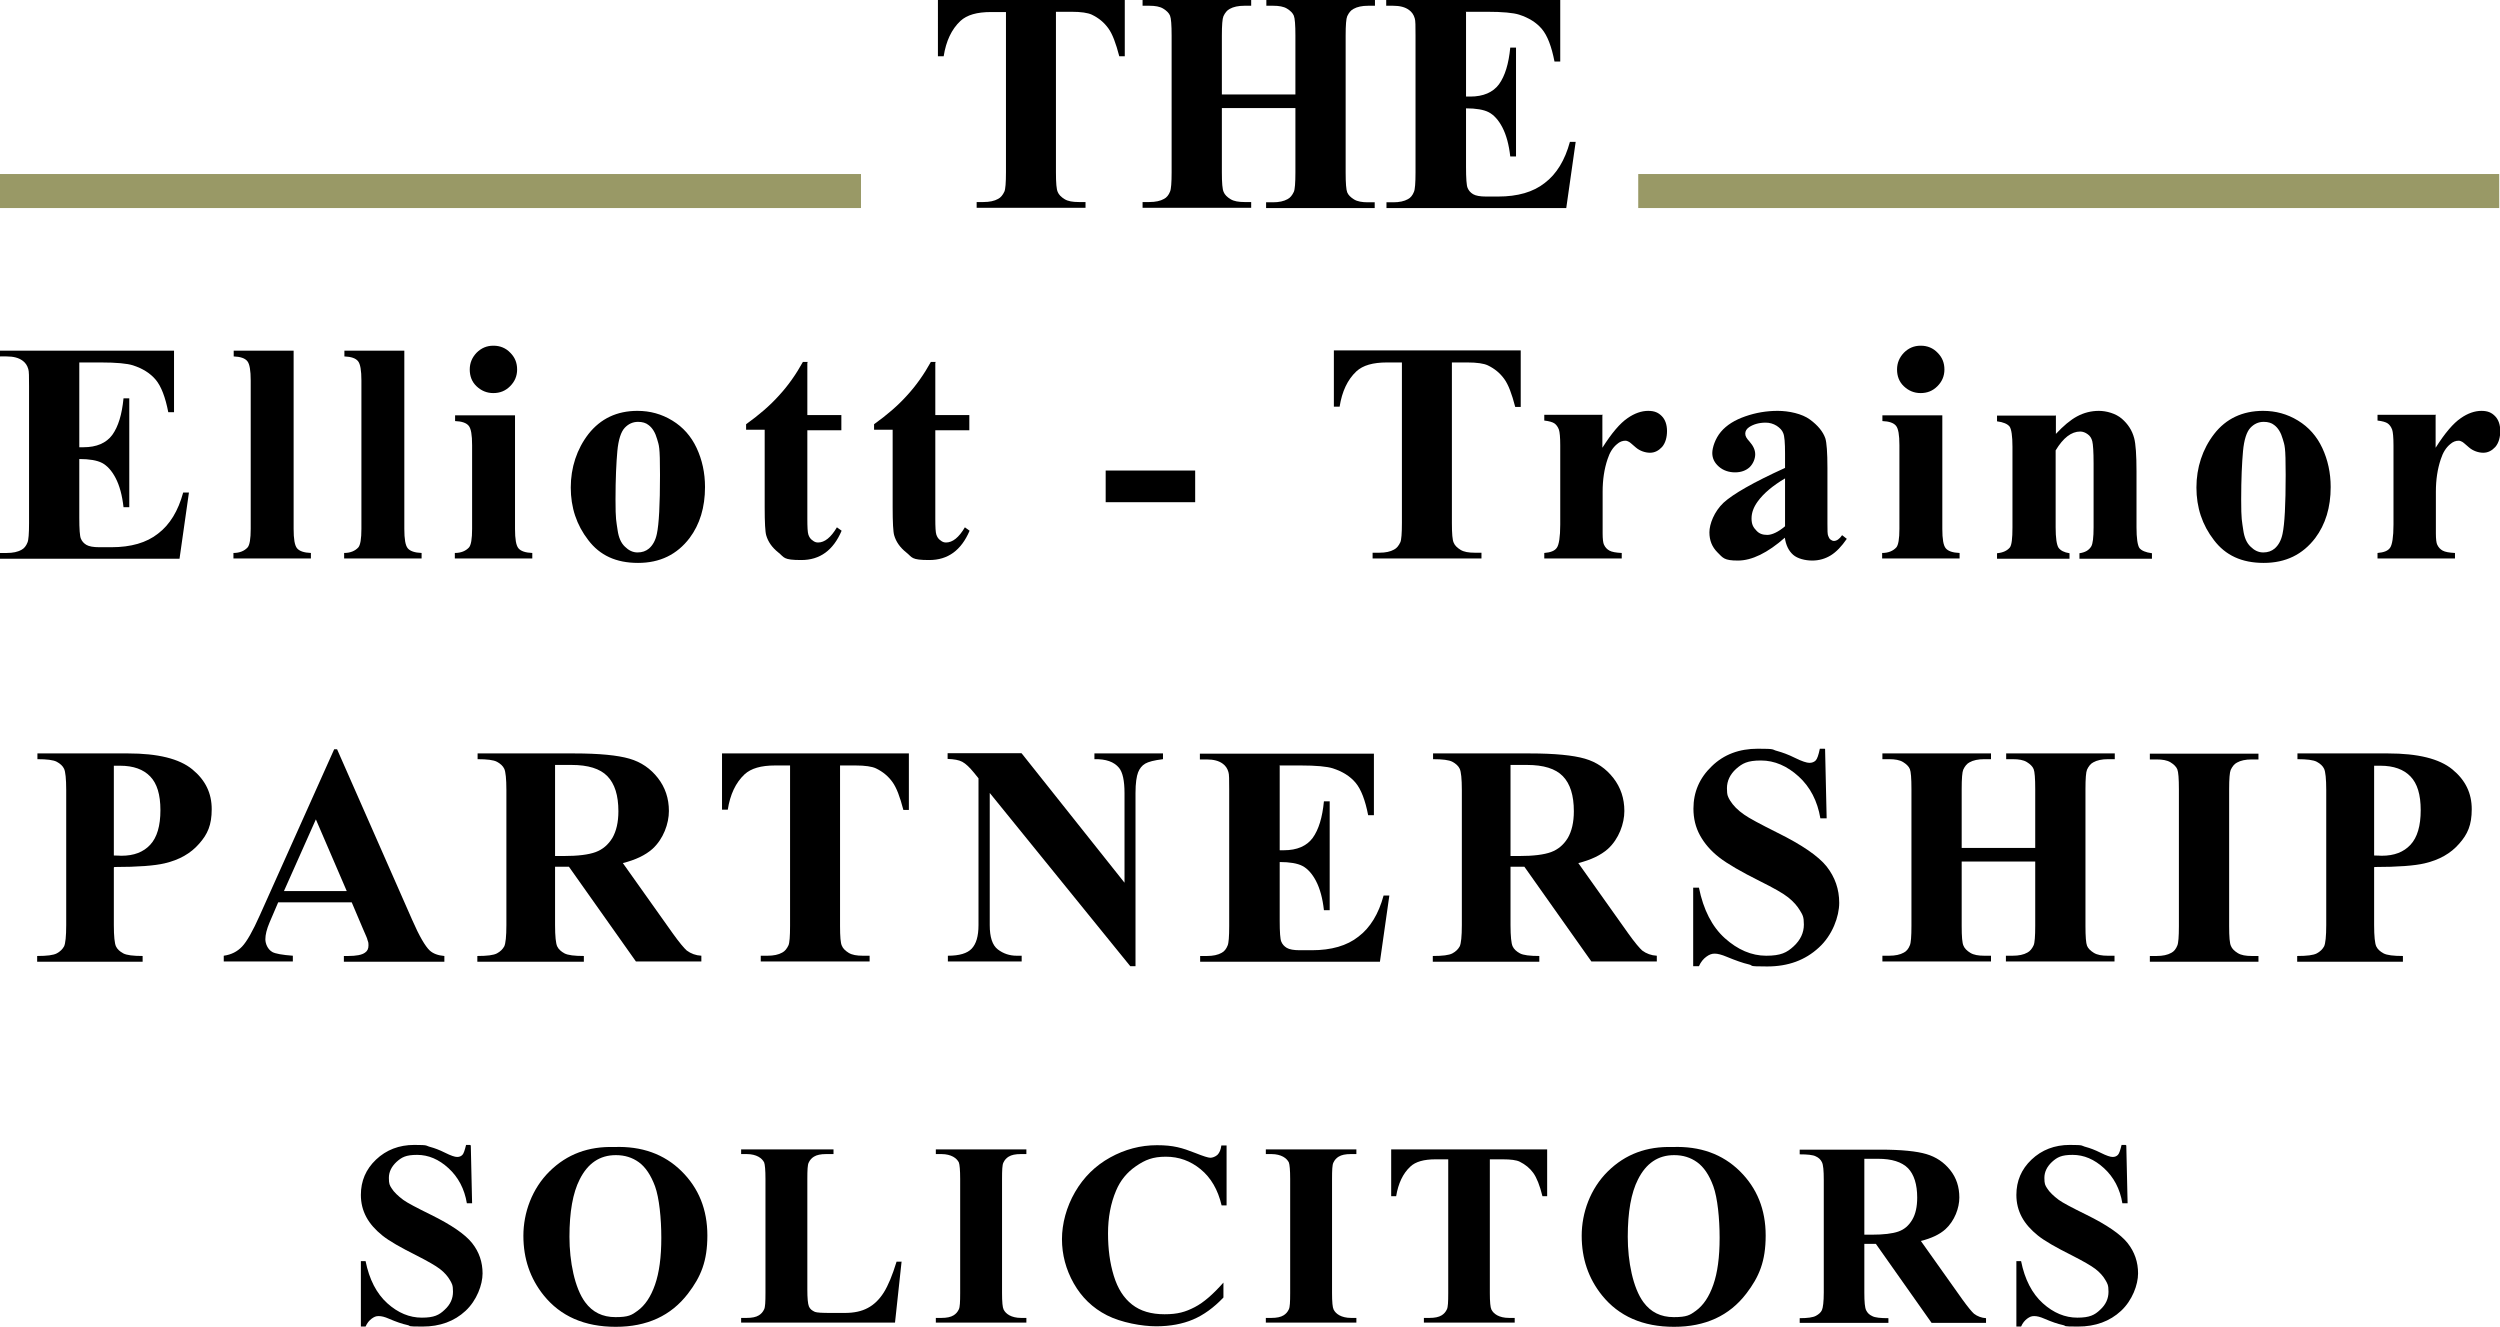
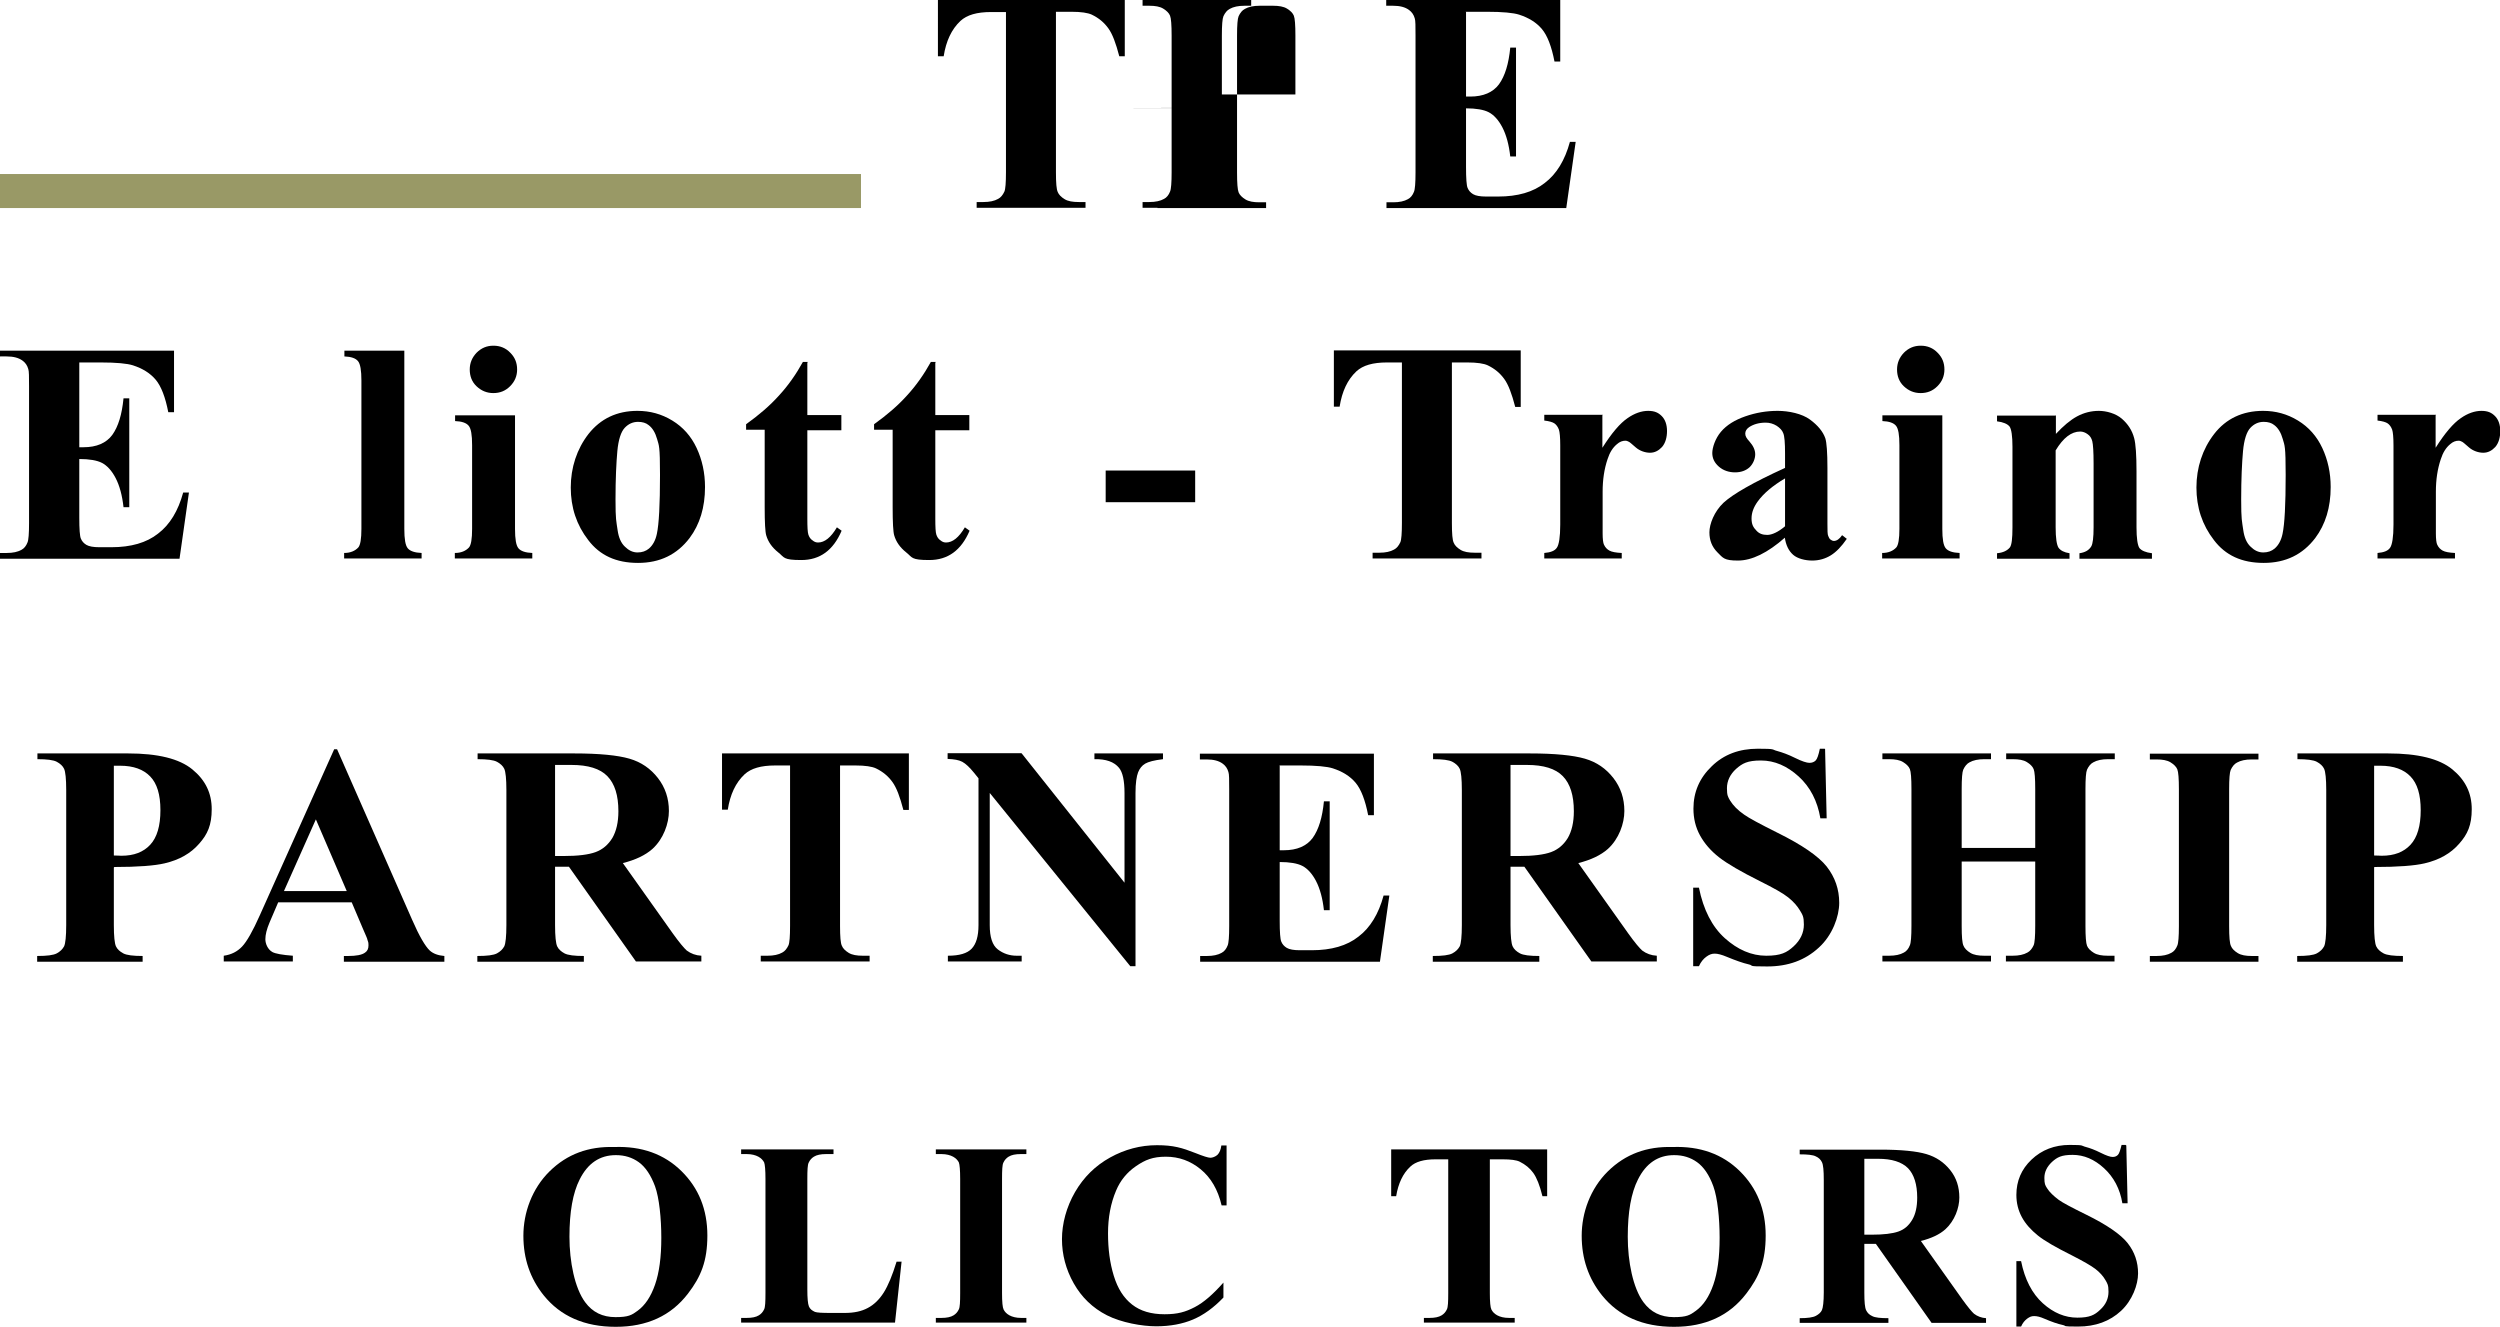
<svg xmlns="http://www.w3.org/2000/svg" id="Layer_1" width="955.3" height="507" viewBox="0 0 955.3 507">
  <defs>
    <style>      .st0 {        fill: #996;      }    </style>
  </defs>
  <g>
    <path d="M429.8,0v21.5h-2.1c-1.3-5-2.6-8.5-4.2-10.7s-3.6-3.9-6.3-5.2c-1.5-.7-4.1-1.1-7.8-1.1h-5.9v61.3c0,4.1.2,6.6.7,7.6.4,1,1.3,1.9,2.6,2.7,1.3.8,3.1,1.1,5.4,1.1h2.6v2.2h-41.6v-2.2h2.6c2.3,0,4.2-.4,5.6-1.2,1-.5,1.8-1.5,2.4-2.8.4-.9.6-3.4.6-7.4V4.6h-5.7c-5.4,0-9.2,1.1-11.7,3.4-3.4,3.2-5.5,7.7-6.4,13.5h-2.2V0h71.4Z" />
-     <path d="M466.9,41.2v24.6c0,4.1.2,6.6.7,7.6.4,1,1.3,1.9,2.6,2.7,1.3.8,3.1,1.1,5.3,1.1h2.6v2.2h-41.5v-2.2h2.6c2.3,0,4.2-.4,5.6-1.2,1-.5,1.8-1.5,2.3-2.8.4-.9.6-3.4.6-7.4V13.6c0-4.1-.2-6.6-.6-7.6-.4-1-1.3-1.9-2.6-2.7-1.3-.8-3.1-1.1-5.3-1.1h-2.6V0h41.5v2.2h-2.6c-2.3,0-4.2.4-5.6,1.2-1,.5-1.8,1.5-2.4,2.8-.4.9-.6,3.4-.6,7.4v22.5h28.1V13.6c0-4.1-.2-6.6-.6-7.6-.4-1-1.3-1.9-2.6-2.7-1.3-.8-3.1-1.1-5.3-1.1h-2.6V0h41.5v2.2h-2.6c-2.3,0-4.2.4-5.6,1.2-1,.5-1.8,1.5-2.4,2.8-.4.9-.6,3.4-.6,7.4v52.3c0,4.1.2,6.6.6,7.6.4,1,1.3,1.9,2.6,2.7,1.3.8,3.1,1.1,5.3,1.1h2.6v2.2h-41.5v-2.2h2.6c2.3,0,4.2-.4,5.6-1.2,1-.5,1.8-1.5,2.4-2.8.4-.9.6-3.4.6-7.4v-24.6h-28.1Z" />
+     <path d="M466.9,41.2v24.6c0,4.1.2,6.6.7,7.6.4,1,1.3,1.9,2.6,2.7,1.3.8,3.1,1.1,5.3,1.1h2.6v2.2h-41.5v-2.2h2.6c2.3,0,4.2-.4,5.6-1.2,1-.5,1.8-1.5,2.3-2.8.4-.9.6-3.4.6-7.4V13.6c0-4.1-.2-6.6-.6-7.6-.4-1-1.3-1.9-2.6-2.7-1.3-.8-3.1-1.1-5.3-1.1h-2.6V0h41.5v2.2h-2.6c-2.3,0-4.2.4-5.6,1.2-1,.5-1.8,1.5-2.4,2.8-.4.9-.6,3.4-.6,7.4v22.5h28.1V13.6c0-4.1-.2-6.6-.6-7.6-.4-1-1.3-1.9-2.6-2.7-1.3-.8-3.1-1.1-5.3-1.1h-2.6V0v2.2h-2.6c-2.3,0-4.2.4-5.6,1.2-1,.5-1.8,1.5-2.4,2.8-.4.9-.6,3.4-.6,7.4v52.3c0,4.1.2,6.6.6,7.6.4,1,1.3,1.9,2.6,2.7,1.3.8,3.1,1.1,5.3,1.1h2.6v2.2h-41.5v-2.2h2.6c2.3,0,4.2-.4,5.6-1.2,1-.5,1.8-1.5,2.4-2.8.4-.9.6-3.4.6-7.4v-24.6h-28.1Z" />
    <path d="M560.2,4.6v32.3h1.6c5,0,8.7-1.6,11-4.7,2.3-3.2,3.7-7.8,4.3-14h2.2v41.6h-2.2c-.5-4.5-1.5-8.2-3-11.1-1.5-2.9-3.3-4.8-5.2-5.8s-4.9-1.5-8.7-1.5v22.4c0,4.4.2,7.1.6,8,.4,1,1.1,1.8,2.1,2.4,1,.6,2.7.9,4.9.9h4.7c7.4,0,13.4-1.7,17.8-5.2,4.5-3.4,7.7-8.7,9.6-15.7h2.2l-3.6,25.3h-68.7v-2.2h2.6c2.3,0,4.2-.4,5.6-1.2,1-.5,1.8-1.5,2.3-2.8.4-.9.6-3.4.6-7.4V13.6c0-3.6,0-5.8-.3-6.6-.4-1.4-1.1-2.4-2.2-3.2-1.5-1.1-3.5-1.6-6.1-1.6h-2.6V0h66.5v23.5h-2.2c-1.1-5.7-2.7-9.9-4.8-12.4-2.1-2.5-5-4.3-8.7-5.5-2.2-.7-6.3-1.1-12.3-1.1h-8.2Z" />
  </g>
  <g>
    <path d="M30.3,138.6v32.3h1.6c5,0,8.7-1.6,11-4.7,2.3-3.2,3.7-7.8,4.3-14h2.2v41.6h-2.2c-.5-4.5-1.5-8.2-3-11.1-1.5-2.9-3.3-4.8-5.2-5.8s-4.9-1.5-8.7-1.5v22.4c0,4.4.2,7.1.6,8,.4,1,1.1,1.8,2.1,2.4,1,.6,2.7.9,4.9.9h4.7c7.4,0,13.4-1.7,17.8-5.2,4.5-3.4,7.7-8.7,9.6-15.7h2.2l-3.6,25.3H0v-2.2h2.6c2.3,0,4.2-.4,5.6-1.2,1-.5,1.8-1.5,2.3-2.8.4-.9.6-3.4.6-7.4v-52.3c0-3.6,0-5.8-.3-6.6-.4-1.4-1.1-2.4-2.2-3.2-1.5-1.1-3.5-1.6-6.1-1.6H0v-2.2h66.5v23.5h-2.2c-1.1-5.7-2.7-9.9-4.8-12.4-2.1-2.5-5-4.3-8.7-5.5-2.2-.7-6.3-1.1-12.3-1.1h-8.2Z" />
-     <path d="M112.2,134v68.1c0,3.9.4,6.3,1.3,7.4.9,1.1,2.7,1.7,5.3,1.8v2.1h-29.6v-2.1c2.4,0,4.2-.8,5.4-2.1.8-.9,1.2-3.3,1.2-7.1v-56.7c0-3.8-.4-6.3-1.3-7.4-.9-1.1-2.6-1.7-5.2-1.8v-2.2h23Z" />
    <path d="M154.5,134v68.1c0,3.9.4,6.3,1.3,7.4.9,1.1,2.7,1.7,5.3,1.8v2.1h-29.6v-2.1c2.4,0,4.2-.8,5.4-2.1.8-.9,1.2-3.3,1.2-7.1v-56.7c0-3.8-.4-6.3-1.3-7.4-.9-1.1-2.6-1.7-5.2-1.8v-2.2h23Z" />
    <path d="M196.8,158.7v43.4c0,3.9.4,6.3,1.3,7.4.9,1.1,2.7,1.7,5.3,1.8v2.1h-29.6v-2.1c2.4,0,4.2-.8,5.4-2.1.8-.9,1.2-3.3,1.2-7.1v-32c0-3.9-.4-6.3-1.3-7.4-.9-1.1-2.6-1.7-5.2-1.8v-2.2h23ZM188.6,132.1c2.5,0,4.7.9,6.4,2.7,1.8,1.8,2.6,3.9,2.6,6.4s-.9,4.6-2.7,6.4c-1.8,1.8-3.9,2.6-6.4,2.6s-4.6-.9-6.4-2.6-2.6-3.9-2.6-6.4.9-4.6,2.6-6.4c1.8-1.8,3.9-2.7,6.4-2.7Z" />
    <path d="M243.6,157c4.8,0,9.2,1.2,13.3,3.7s7.2,6,9.3,10.5c2.1,4.5,3.2,9.5,3.2,14.9,0,7.8-2,14.3-5.9,19.5-4.8,6.3-11.3,9.5-19.7,9.5s-14.6-2.9-19-8.7c-4.5-5.8-6.7-12.5-6.7-20.1s2.3-14.7,6.8-20.5c4.6-5.8,10.8-8.8,18.7-8.8ZM243.8,161.2c-2,0-3.7.8-5.1,2.3-1.4,1.5-2.4,4.5-2.8,8.9-.4,4.4-.7,10.6-.7,18.5s.3,8.1.8,11.7c.4,2.8,1.3,4.9,2.8,6.3,1.4,1.4,3,2.2,4.8,2.2s3.2-.5,4.4-1.5c1.5-1.3,2.5-3.2,3-5.6.8-3.7,1.2-11.2,1.2-22.5s-.4-11.2-1.1-13.7c-.7-2.5-1.8-4.3-3.3-5.4-1-.8-2.3-1.2-4-1.2Z" />
    <path d="M308.5,138.6v20h13v5.8h-13v33.8c0,3.2.1,5.2.4,6.1.3.9.8,1.7,1.6,2.2.7.6,1.4.8,2.1.8,2.5,0,4.9-1.9,7.2-5.8l1.8,1.3c-3.2,7.5-8.3,11.2-15.4,11.2s-6.4-1-8.8-2.9-3.9-4.1-4.6-6.5c-.4-1.3-.6-4.9-.6-10.8v-29.6h-7.1v-2.1c4.9-3.5,9.1-7.1,12.6-11,3.5-3.8,6.5-8.1,9.1-12.8h1.9Z" />
    <path d="M357.4,138.6v20h13v5.8h-13v33.8c0,3.2.1,5.2.4,6.1.3.9.8,1.7,1.6,2.2.7.6,1.4.8,2.1.8,2.5,0,4.9-1.9,7.2-5.8l1.8,1.3c-3.2,7.5-8.3,11.2-15.4,11.2s-6.4-1-8.8-2.9-3.9-4.1-4.6-6.5c-.4-1.3-.6-4.9-.6-10.8v-29.6h-7.1v-2.1c4.9-3.5,9.1-7.1,12.6-11,3.5-3.8,6.5-8.1,9.1-12.8h1.9Z" />
    <path d="M456.7,191.9h-34.2v-12.1h34.2v12.1Z" />
    <path d="M581.1,134v21.5h-2.1c-1.3-5-2.6-8.5-4.2-10.7s-3.6-3.9-6.3-5.2c-1.5-.7-4.1-1.1-7.8-1.1h-5.9v61.3c0,4.1.2,6.6.7,7.6.4,1,1.3,1.9,2.6,2.7,1.3.8,3.1,1.1,5.4,1.1h2.6v2.2h-41.6v-2.2h2.6c2.3,0,4.2-.4,5.6-1.2,1-.5,1.8-1.5,2.4-2.8.4-.9.6-3.4.6-7.4v-61.3h-5.7c-5.4,0-9.2,1.1-11.7,3.4-3.4,3.2-5.5,7.7-6.4,13.5h-2.2v-21.5h71.4Z" />
    <path d="M612.3,158.7v12.4c3.6-5.7,6.8-9.4,9.6-11.3,2.7-1.9,5.4-2.8,7.9-2.8s3.9.7,5.2,2c1.3,1.3,2,3.3,2,5.7s-.6,4.6-1.9,6.1c-1.3,1.4-2.8,2.2-4.6,2.2s-3.9-.7-5.4-2c-1.5-1.3-2.4-2.1-2.7-2.2-.4-.2-.8-.4-1.3-.4-1.1,0-2.2.4-3.2,1.3-1.6,1.3-2.8,3.2-3.6,5.7-1.3,3.8-1.9,8-1.9,12.5v15.9c0,2.2.2,3.7.5,4.3.5,1.1,1.2,1.8,2.1,2.3.9.5,2.5.8,4.7.9v2.1h-29.6v-2.1c2.4-.2,4-.8,4.8-2,.8-1.1,1.3-4.1,1.3-8.8v-30.3c0-3.1-.2-5.1-.5-6-.4-1.1-1-1.9-1.7-2.4-.7-.5-2.1-.9-3.9-1.1v-2.2h22.4Z" />
    <path d="M682.1,205.4c-6.7,5.9-12.7,8.8-18,8.8s-5.7-1-7.8-3.1c-2.1-2.1-3.1-4.6-3.1-7.7s1.8-7.9,5.4-11.3c3.6-3.3,11.4-7.8,23.5-13.3v-5.5c0-4.1-.2-6.7-.7-7.8-.4-1.1-1.3-2-2.5-2.8-1.3-.8-2.7-1.2-4.2-1.2-2.5,0-4.6.6-6.3,1.7-1,.7-1.5,1.5-1.5,2.5s.5,1.8,1.6,3c1.5,1.7,2.2,3.3,2.2,4.9s-.7,3.5-2.1,4.9c-1.4,1.3-3.3,2-5.6,2s-4.5-.7-6.2-2.2c-1.7-1.5-2.5-3.2-2.5-5.2s1.1-5.5,3.3-8.1c2.2-2.6,5.3-4.5,9.3-5.9,4-1.4,8.1-2.1,12.4-2.1s9.3,1.1,12.3,3.3c3,2.2,5,4.6,5.9,7.2.5,1.6.8,5.4.8,11.3v21.3c0,2.5,0,4.1.3,4.7.2.6.5,1.1.9,1.4.4.3.8.5,1.3.5,1,0,2.1-.7,3.1-2.2l1.8,1.4c-2,2.9-4,5-6.1,6.3-2.1,1.3-4.5,2-7.1,2s-5.6-.7-7.3-2.2-2.8-3.7-3.2-6.7ZM682.1,201.1v-18.3c-4.7,2.8-8.2,5.7-10.5,8.9-1.5,2.1-2.3,4.2-2.3,6.4s.6,3.4,1.9,4.7c1,1.1,2.3,1.6,4.1,1.6s4.2-1.1,6.8-3.3Z" />
    <path d="M742.2,158.7v43.4c0,3.9.4,6.3,1.3,7.4.9,1.1,2.7,1.7,5.3,1.8v2.1h-29.6v-2.1c2.4,0,4.2-.8,5.4-2.1.8-.9,1.2-3.3,1.2-7.1v-32c0-3.9-.4-6.3-1.3-7.4-.9-1.1-2.6-1.7-5.2-1.8v-2.2h23ZM734,132.1c2.5,0,4.7.9,6.4,2.7,1.8,1.8,2.6,3.9,2.6,6.4s-.9,4.6-2.7,6.4c-1.8,1.8-3.9,2.6-6.4,2.6s-4.6-.9-6.4-2.6-2.6-3.9-2.6-6.4.9-4.6,2.6-6.4c1.8-1.8,3.9-2.7,6.4-2.7Z" />
    <path d="M785.6,158.7v7.1c2.8-3,5.5-5.3,8.1-6.7,2.6-1.4,5.4-2.1,8.3-2.1s6.5,1,8.8,3c2.3,2,3.9,4.4,4.7,7.4.6,2.2.9,6.5.9,12.8v21.3c0,4.2.4,6.8,1.1,7.9.8,1,2.4,1.7,4.8,2v2.1h-27.7v-2.1c2.1-.3,3.6-1.1,4.5-2.6.6-1,.9-3.4.9-7.3v-24.4c0-4.5-.2-7.3-.5-8.5s-.9-2.1-1.8-2.7c-.8-.6-1.8-1-2.8-1-3.4,0-6.5,2.4-9.4,7.2v29.4c0,4.1.4,6.7,1.1,7.8.8,1.1,2.2,1.8,4.2,2.1v2.1h-27.7v-2.1c2.3-.2,3.9-1,4.9-2.2.7-.9,1-3.4,1-7.6v-30.9c0-4.1-.4-6.7-1.1-7.7-.8-1-2.4-1.7-4.8-2v-2.2h22.3Z" />
    <path d="M864.8,157c4.8,0,9.2,1.2,13.3,3.7s7.2,6,9.3,10.5c2.1,4.5,3.2,9.5,3.2,14.9,0,7.8-2,14.3-5.9,19.5-4.8,6.3-11.3,9.5-19.7,9.5s-14.6-2.9-19-8.7c-4.5-5.8-6.7-12.5-6.7-20.1s2.3-14.7,6.8-20.5c4.5-5.8,10.8-8.8,18.7-8.8ZM865,161.2c-2,0-3.7.8-5.1,2.3-1.4,1.5-2.4,4.5-2.8,8.9-.4,4.4-.7,10.6-.7,18.5s.3,8.1.8,11.7c.4,2.8,1.3,4.9,2.8,6.3,1.4,1.4,3,2.2,4.8,2.2s3.2-.5,4.4-1.5c1.5-1.3,2.5-3.2,3-5.6.8-3.7,1.2-11.2,1.2-22.5s-.4-11.2-1.1-13.7c-.7-2.5-1.8-4.3-3.3-5.4-1-.8-2.3-1.2-4-1.2Z" />
    <path d="M930.7,158.7v12.4c3.6-5.7,6.8-9.4,9.6-11.3,2.7-1.9,5.4-2.8,7.9-2.8s3.9.7,5.2,2c1.3,1.3,2,3.3,2,5.7s-.6,4.6-1.9,6.1c-1.3,1.4-2.8,2.2-4.6,2.2s-3.9-.7-5.4-2c-1.5-1.3-2.4-2.1-2.7-2.2-.4-.2-.8-.4-1.3-.4-1.1,0-2.2.4-3.2,1.3-1.6,1.3-2.8,3.2-3.6,5.7-1.3,3.8-1.9,8-1.9,12.5v15.9c0,2.2.2,3.7.5,4.3.5,1.1,1.2,1.8,2.1,2.3.9.5,2.5.8,4.7.9v2.1h-29.6v-2.1c2.4-.2,4-.8,4.8-2,.8-1.1,1.3-4.1,1.3-8.8v-30.3c0-3.1-.2-5.1-.5-6-.4-1.1-1-1.9-1.7-2.4-.7-.5-2.1-.9-3.9-1.1v-2.2h22.4Z" />
  </g>
  <g>
    <path d="M43.5,331.5v22c0,4.3.3,7,.8,8.1s1.5,2,2.8,2.7c1.3.7,3.8,1,7.4,1v2.2H14.2v-2.2c3.7,0,6.2-.3,7.5-1,1.3-.7,2.2-1.6,2.8-2.7.5-1.1.8-3.8.8-8.1v-51.6c0-4.3-.3-7-.8-8.1s-1.5-2-2.8-2.7c-1.3-.7-3.8-1-7.4-1v-2.2h34.6c11.4,0,19.6,2,24.6,6.1,5,4.1,7.4,9.1,7.4,15.2s-1.6,9.6-4.8,13.2c-3.2,3.7-7.6,6.2-13.2,7.5-3.8.9-10.2,1.4-19.2,1.4ZM43.5,292.6v34.3c1.3,0,2.3.1,2.9.1,4.8,0,8.4-1.4,11-4.2,2.6-2.8,3.9-7.2,3.9-13.2s-1.3-10.2-3.9-12.9c-2.6-2.7-6.4-4.1-11.5-4.1h-2.4Z" />
    <path d="M134.4,344.8h-28.1l-3.3,7.7c-1.1,2.6-1.6,4.7-1.6,6.4s.9,3.9,2.7,4.9c1.1.6,3.7,1.1,7.8,1.4v2.2h-26.4v-2.2c2.9-.4,5.2-1.6,7-3.5,1.8-1.9,4.1-5.9,6.8-12l28.4-63.4h1.1l28.7,65.2c2.7,6.2,5,10.1,6.7,11.7,1.3,1.2,3.2,1.9,5.6,2.1v2.2h-38.4v-2.2h1.6c3.1,0,5.3-.4,6.5-1.3.9-.6,1.3-1.5,1.3-2.7s-.1-1.4-.4-2.2c0-.4-.7-1.8-1.8-4.4l-4.2-9.9ZM132.5,340.5l-11.8-27.4-12.2,27.4h24Z" />
    <path d="M212.1,331.2v22.3c0,4.3.3,7,.8,8.1s1.5,2,2.8,2.7c1.3.7,3.8,1,7.4,1v2.2h-40.7v-2.2c3.7,0,6.2-.3,7.5-1,1.3-.7,2.2-1.6,2.8-2.7.5-1.1.8-3.8.8-8.1v-51.6c0-4.3-.3-7-.8-8.1s-1.5-2-2.8-2.7c-1.3-.7-3.8-1-7.4-1v-2.2h36.9c9.6,0,16.6.7,21.1,2,4.5,1.3,8.1,3.8,10.9,7.4s4.2,7.8,4.2,12.6-2.1,10.7-6.3,14.5c-2.7,2.4-6.5,4.2-11.3,5.4l19.1,26.9c2.5,3.5,4.3,5.6,5.3,6.5,1.6,1.2,3.5,1.9,5.6,2v2.2h-25l-25.6-36.2h-5.2ZM212.1,292.3v34.8h3.3c5.4,0,9.5-.5,12.2-1.5s4.8-2.8,6.4-5.4c1.5-2.6,2.3-6,2.3-10.2,0-6.1-1.4-10.5-4.2-13.4-2.8-2.9-7.4-4.3-13.7-4.3h-6.3Z" />
    <path d="M347.3,288v21.5h-2.1c-1.3-5-2.6-8.5-4.2-10.7s-3.6-3.9-6.3-5.2c-1.5-.7-4.1-1.1-7.8-1.1h-5.9v61.3c0,4.1.2,6.6.7,7.6.4,1,1.3,1.9,2.6,2.7,1.3.8,3.1,1.1,5.4,1.1h2.6v2.2h-41.6v-2.2h2.6c2.3,0,4.2-.4,5.6-1.2,1-.5,1.8-1.5,2.4-2.8.4-.9.6-3.4.6-7.4v-61.3h-5.7c-5.4,0-9.2,1.1-11.7,3.4-3.4,3.2-5.5,7.7-6.4,13.5h-2.2v-21.5h71.4Z" />
    <path d="M390.5,288l39.2,49.3v-34.2c0-4.8-.7-8-2.1-9.7-1.9-2.3-5-3.4-9.4-3.3v-2.2h26.2v2.2c-3.4.4-5.6,1-6.8,1.7-1.2.7-2.1,1.8-2.7,3.3-.6,1.5-1,4.2-1,7.9v66.2h-2l-53.7-66.2v50.5c0,4.6,1,7.7,3.1,9.3,2.1,1.6,4.5,2.4,7.2,2.4h1.9v2.2h-28.2v-2.2c4.4,0,7.4-.9,9.1-2.7,1.7-1.8,2.6-4.7,2.6-9v-56.1l-1.7-2.1c-1.7-2.1-3.2-3.5-4.5-4.2-1.3-.7-3.1-1-5.6-1.1v-2.2h28.2Z" />
    <path d="M489,292.6v32.3h1.6c5,0,8.7-1.6,11-4.7,2.3-3.2,3.7-7.8,4.3-14h2.2v41.6h-2.2c-.5-4.5-1.5-8.2-3-11.1-1.5-2.9-3.3-4.8-5.2-5.8s-4.9-1.5-8.7-1.5v22.4c0,4.4.2,7.1.6,8,.4,1,1.1,1.8,2.1,2.4,1,.6,2.7.9,4.9.9h4.7c7.4,0,13.4-1.7,17.8-5.2,4.5-3.4,7.7-8.7,9.6-15.7h2.2l-3.6,25.3h-68.7v-2.2h2.6c2.3,0,4.2-.4,5.6-1.2,1-.5,1.8-1.5,2.3-2.8.4-.9.6-3.4.6-7.4v-52.3c0-3.6,0-5.8-.3-6.6-.4-1.4-1.1-2.4-2.2-3.2-1.5-1.1-3.5-1.6-6.1-1.6h-2.6v-2.2h66.5v23.5h-2.2c-1.1-5.7-2.7-9.9-4.8-12.4-2.1-2.5-5-4.3-8.7-5.5-2.2-.7-6.3-1.1-12.3-1.1h-8.2Z" />
    <path d="M577.2,331.2v22.3c0,4.3.3,7,.8,8.1s1.5,2,2.8,2.7c1.3.7,3.8,1,7.4,1v2.2h-40.7v-2.2c3.7,0,6.2-.3,7.5-1,1.3-.7,2.2-1.6,2.8-2.7.5-1.1.8-3.8.8-8.1v-51.6c0-4.3-.3-7-.8-8.1-.5-1.1-1.5-2-2.8-2.7-1.3-.7-3.8-1-7.4-1v-2.2h36.9c9.6,0,16.6.7,21.1,2,4.5,1.3,8.1,3.8,10.9,7.4s4.2,7.8,4.2,12.6-2.1,10.7-6.3,14.5c-2.7,2.4-6.5,4.2-11.3,5.4l19.1,26.9c2.5,3.5,4.3,5.6,5.3,6.5,1.6,1.2,3.5,1.9,5.6,2v2.2h-25l-25.6-36.2h-5.2ZM577.2,292.3v34.8h3.3c5.4,0,9.5-.5,12.2-1.5s4.8-2.8,6.4-5.4c1.5-2.6,2.3-6,2.3-10.2,0-6.1-1.4-10.5-4.2-13.4-2.8-2.9-7.4-4.3-13.7-4.3h-6.3Z" />
    <path d="M697.4,286.2l.6,26.5h-2.4c-1.1-6.6-3.9-12-8.3-16-4.4-4-9.2-6.1-14.4-6.1s-7.1,1.1-9.5,3.2c-2.3,2.1-3.5,4.6-3.5,7.4s.4,3.3,1.2,4.7c1.1,1.8,2.9,3.7,5.4,5.4,1.8,1.3,6.1,3.6,12.7,6.9,9.3,4.6,15.6,8.9,18.8,12.9,3.2,4.1,4.8,8.7,4.8,13.9s-2.6,12.4-7.8,17.1c-5.2,4.8-11.7,7.2-19.7,7.2s-4.9-.3-7.1-.8c-2.2-.5-5-1.5-8.4-2.9-1.9-.8-3.4-1.2-4.6-1.2s-2.1.4-3.2,1.2c-1.1.8-2.1,2-2.8,3.6h-2.2v-30h2.2c1.7,8.4,5,14.9,9.9,19.3,4.9,4.4,10.2,6.7,15.8,6.7s7.9-1.2,10.5-3.6c2.6-2.4,3.9-5.2,3.9-8.3s-.5-3.7-1.5-5.4-2.5-3.4-4.5-5c-2-1.6-5.6-3.6-10.8-6.2-7.2-3.6-12.4-6.6-15.6-9.1-3.2-2.5-5.6-5.3-7.3-8.4-1.7-3.1-2.5-6.5-2.5-10.2,0-6.3,2.3-11.7,7-16.2,4.6-4.5,10.5-6.7,17.6-6.7s5.1.3,7.5.9c1.8.5,4.1,1.3,6.7,2.6,2.6,1.3,4.5,1.9,5.5,1.9s1.8-.3,2.4-.9c.6-.6,1.1-2.1,1.6-4.5h1.8Z" />
    <path d="M749.6,329.2v24.6c0,4.1.2,6.6.7,7.6.4,1,1.3,1.9,2.6,2.7,1.3.8,3.1,1.1,5.3,1.1h2.6v2.2h-41.5v-2.2h2.6c2.3,0,4.2-.4,5.6-1.2,1-.5,1.8-1.5,2.3-2.8.4-.9.6-3.4.6-7.4v-52.3c0-4.1-.2-6.6-.6-7.6-.4-1-1.3-1.9-2.6-2.7-1.3-.8-3.1-1.1-5.3-1.1h-2.6v-2.2h41.5v2.2h-2.6c-2.3,0-4.2.4-5.6,1.2-1,.5-1.8,1.5-2.4,2.8-.4.9-.6,3.4-.6,7.4v22.5h28.1v-22.5c0-4.1-.2-6.6-.6-7.6-.4-1-1.3-1.9-2.6-2.7-1.3-.8-3.1-1.1-5.3-1.1h-2.6v-2.2h41.5v2.2h-2.6c-2.3,0-4.2.4-5.6,1.2-1,.5-1.8,1.5-2.4,2.8-.4.9-.6,3.4-.6,7.4v52.3c0,4.1.2,6.6.6,7.6.4,1,1.3,1.9,2.6,2.7,1.3.8,3.1,1.1,5.3,1.1h2.6v2.2h-41.5v-2.2h2.6c2.3,0,4.2-.4,5.6-1.2,1-.5,1.8-1.5,2.4-2.8.4-.9.6-3.4.6-7.4v-24.6h-28.1Z" />
    <path d="M863,365.3v2.2h-41.5v-2.2h2.6c2.3,0,4.2-.4,5.6-1.2,1-.5,1.8-1.5,2.3-2.8.4-.9.6-3.4.6-7.4v-52.3c0-4.1-.2-6.6-.6-7.6-.4-1-1.3-1.9-2.6-2.7-1.3-.8-3.1-1.1-5.3-1.1h-2.6v-2.2h41.5v2.2h-2.6c-2.3,0-4.2.4-5.6,1.2-1,.5-1.8,1.5-2.4,2.8-.4.9-.6,3.4-.6,7.4v52.3c0,4.1.2,6.6.7,7.6.4,1,1.3,1.9,2.6,2.7,1.3.8,3.1,1.1,5.3,1.1h2.6Z" />
    <path d="M907.2,331.5v22c0,4.3.3,7,.8,8.1s1.5,2,2.8,2.7c1.3.7,3.8,1,7.4,1v2.2h-40.4v-2.2c3.7,0,6.2-.3,7.5-1,1.3-.7,2.2-1.6,2.8-2.7.5-1.1.8-3.8.8-8.1v-51.6c0-4.3-.3-7-.8-8.1s-1.5-2-2.8-2.7c-1.3-.7-3.8-1-7.4-1v-2.2h34.6c11.4,0,19.6,2,24.6,6.1,5,4.1,7.4,9.1,7.4,15.2s-1.6,9.6-4.8,13.2c-3.2,3.7-7.6,6.2-13.2,7.5-3.8.9-10.2,1.4-19.2,1.4ZM907.2,292.6v34.3c1.3,0,2.3.1,2.9.1,4.8,0,8.4-1.4,11-4.2,2.6-2.8,3.9-7.2,3.9-13.2s-1.3-10.2-3.9-12.9c-2.6-2.7-6.4-4.1-11.5-4.1h-2.4Z" />
  </g>
  <g>
-     <path d="M179.9,437.7l.5,22.1h-2c-.9-5.5-3.3-10-7-13.4-3.7-3.4-7.7-5.1-12-5.1s-5.9.9-7.9,2.7c-1.9,1.8-2.9,3.8-2.9,6.1s.3,2.8,1,3.9c.9,1.5,2.5,3,4.5,4.5,1.5,1.1,5.1,3,10.6,5.7,7.7,3.8,13,7.4,15.7,10.8,2.7,3.4,4,7.3,4,11.6s-2.2,10.3-6.5,14.3c-4.3,4-9.8,6-16.4,6s-4.1-.2-5.9-.6c-1.9-.4-4.2-1.2-7-2.4-1.6-.7-2.8-1-3.9-1s-1.7.3-2.7,1c-.9.7-1.7,1.6-2.3,3h-1.8v-25h1.8c1.4,7,4.2,12.4,8.3,16.1,4.1,3.7,8.5,5.5,13.2,5.5s6.6-1,8.7-3c2.2-2,3.2-4.3,3.2-6.9s-.4-3.1-1.2-4.5-2.1-2.9-3.8-4.2c-1.7-1.3-4.7-3-9-5.2-6-3-10.4-5.5-13-7.6-2.6-2.1-4.7-4.4-6.1-7-1.4-2.6-2.1-5.4-2.1-8.5,0-5.3,1.9-9.8,5.8-13.5,3.9-3.7,8.8-5.6,14.6-5.6s4.2.3,6.2.8c1.5.4,3.4,1.1,5.6,2.2s3.7,1.6,4.6,1.6,1.5-.3,2-.8c.5-.5.9-1.8,1.4-3.8h1.5Z" />
    <path d="M234.7,438.3c10.5-.4,19.1,2.7,25.7,9.2s9.9,14.7,9.9,24.6-2.5,15.8-7.4,22.2c-6.5,8.5-15.7,12.7-27.6,12.7s-21.1-4-27.6-12.1c-5.1-6.4-7.7-13.9-7.7-22.7s3.3-18,10-24.6,14.9-9.6,24.7-9.3ZM235.3,441.4c-6.1,0-10.7,3.1-13.8,9.3-2.6,5.1-3.9,12.4-3.9,21.9s2,19.6,6,25c2.8,3.8,6.6,5.7,11.6,5.7s6.2-.8,8.4-2.4c2.9-2.1,5.1-5.4,6.7-10,1.6-4.6,2.4-10.5,2.4-17.9s-.8-15.3-2.4-19.7c-1.6-4.3-3.7-7.4-6.2-9.2-2.5-1.8-5.4-2.7-8.7-2.7Z" />
    <path d="M344.5,482.2l-2.5,23.2h-58.8v-1.8h2.2c1.9,0,3.5-.3,4.6-1,.8-.5,1.5-1.2,2-2.3.4-.8.5-2.8.5-6.2v-43.6c0-3.4-.2-5.5-.5-6.3-.4-.8-1.1-1.6-2.2-2.2-1.1-.6-2.6-1-4.4-1h-2.2v-1.8h35.3v1.8h-2.9c-1.9,0-3.5.3-4.6,1-.8.5-1.5,1.2-2,2.3-.4.8-.5,2.8-.5,6.2v42.2c0,3.4.2,5.5.6,6.5s1.2,1.6,2.3,2.1c.8.3,2.8.4,5.9.4h5.5c3.5,0,6.4-.6,8.8-1.9,2.3-1.2,4.4-3.2,6.1-5.9,1.7-2.7,3.3-6.6,4.9-11.8h2Z" />
    <path d="M392.2,503.6v1.8h-34.6v-1.8h2.2c1.9,0,3.5-.3,4.6-1,.8-.5,1.5-1.2,2-2.3.4-.8.5-2.8.5-6.2v-43.6c0-3.4-.2-5.5-.5-6.3-.4-.8-1.1-1.6-2.2-2.2-1.1-.6-2.6-1-4.4-1h-2.2v-1.8h34.6v1.8h-2.2c-1.9,0-3.5.3-4.6,1-.8.5-1.5,1.2-2,2.3-.4.8-.5,2.8-.5,6.2v43.6c0,3.4.2,5.5.6,6.3.4.8,1.1,1.6,2.2,2.2,1.1.6,2.6,1,4.4,1h2.2Z" />
    <path d="M468.7,437.7v22.9h-1.9c-1.4-6-4.1-10.6-8-13.8-3.9-3.2-8.3-4.8-13.3-4.8s-7.9,1.2-11.4,3.6c-3.5,2.4-6,5.5-7.6,9.3-2.1,4.9-3.1,10.4-3.1,16.4s.7,11.3,2.2,16.2c1.5,4.9,3.8,8.5,7,11,3.2,2.5,7.3,3.7,12.4,3.7s8-.9,11.5-2.7c3.5-1.8,7.1-5,11-9.4v5.7c-3.7,3.9-7.6,6.7-11.6,8.4-4,1.7-8.7,2.6-14.1,2.6s-13.3-1.4-18.8-4.2c-5.5-2.8-9.7-6.9-12.7-12.2-3-5.3-4.5-11-4.5-16.9s1.7-12.3,5-18c3.3-5.7,7.8-10.1,13.4-13.2s11.6-4.7,17.9-4.7,9.6,1,14.7,3c3,1.2,4.9,1.8,5.7,1.8s1.9-.4,2.7-1.1c.8-.8,1.3-2,1.5-3.6h1.9Z" />
-     <path d="M518.3,503.6v1.8h-34.6v-1.8h2.2c1.9,0,3.5-.3,4.6-1,.8-.5,1.5-1.2,2-2.3.4-.8.5-2.8.5-6.2v-43.6c0-3.4-.2-5.5-.5-6.3-.4-.8-1.1-1.6-2.2-2.2-1.1-.6-2.6-1-4.4-1h-2.2v-1.8h34.6v1.8h-2.2c-1.9,0-3.5.3-4.6,1-.8.5-1.5,1.2-2,2.3-.4.8-.5,2.8-.5,6.2v43.6c0,3.4.2,5.5.6,6.3.4.8,1.1,1.6,2.2,2.2,1.1.6,2.6,1,4.4,1h2.2Z" />
    <path d="M591.2,439.2v17.9h-1.8c-1-4.1-2.2-7.1-3.5-8.9s-3-3.2-5.2-4.3c-1.2-.6-3.4-.9-6.5-.9h-4.9v51.1c0,3.4.2,5.5.6,6.3.4.8,1.1,1.6,2.2,2.2,1.1.6,2.6,1,4.5,1h2.2v1.8h-34.7v-1.8h2.2c1.9,0,3.5-.3,4.6-1,.8-.5,1.5-1.2,2-2.3.4-.8.5-2.8.5-6.2v-51.1h-4.8c-4.5,0-7.7.9-9.7,2.8-2.8,2.6-4.6,6.4-5.4,11.3h-1.9v-17.9h59.5Z" />
    <path d="M639.1,438.3c10.5-.4,19.1,2.7,25.7,9.2,6.6,6.5,9.9,14.7,9.9,24.6s-2.5,15.8-7.4,22.2c-6.5,8.5-15.7,12.7-27.6,12.7s-21.1-4-27.6-12.1c-5.1-6.4-7.7-13.9-7.7-22.7s3.3-18,10-24.6,14.9-9.6,24.7-9.3ZM639.7,441.4c-6.1,0-10.7,3.1-13.8,9.3-2.6,5.1-3.9,12.4-3.9,21.9s2,19.6,6,25c2.8,3.8,6.6,5.7,11.6,5.7s6.2-.8,8.4-2.4c2.9-2.1,5.1-5.4,6.7-10s2.4-10.5,2.4-17.9-.8-15.3-2.4-19.7-3.7-7.4-6.2-9.2c-2.5-1.8-5.4-2.7-8.7-2.7Z" />
    <path d="M712.4,475.3v18.6c0,3.6.2,5.8.7,6.8s1.2,1.7,2.3,2.2c1.1.6,3.2.8,6.2.8v1.8h-33.9v-1.8c3.1,0,5.1-.3,6.2-.9,1.1-.6,1.9-1.3,2.3-2.2.4-.9.7-3.2.7-6.7v-43c0-3.6-.2-5.8-.7-6.8s-1.2-1.7-2.3-2.2c-1.1-.6-3.2-.8-6.2-.8v-1.8h30.8c8,0,13.9.6,17.6,1.7,3.7,1.1,6.7,3.1,9.1,6.1s3.5,6.5,3.5,10.5-1.8,8.9-5.3,12.1c-2.2,2-5.4,3.5-9.4,4.5l15.9,22.4c2.1,2.9,3.6,4.7,4.4,5.4,1.3,1,2.9,1.6,4.6,1.7v1.8h-20.8l-21.3-30.2h-4.3ZM712.4,442.8v29h2.8c4.5,0,7.9-.4,10.2-1.2s4-2.3,5.3-4.5c1.3-2.2,1.9-5,1.9-8.5,0-5-1.2-8.8-3.5-11.2-2.4-2.4-6.2-3.6-11.4-3.6h-5.2Z" />
    <path d="M812.5,437.7l.5,22.1h-2c-.9-5.5-3.3-10-7-13.4-3.7-3.4-7.7-5.1-12-5.1s-5.9.9-7.9,2.7c-1.9,1.8-2.9,3.8-2.9,6.1s.3,2.8,1,3.9c.9,1.5,2.5,3,4.5,4.5,1.5,1.1,5.1,3,10.6,5.7,7.7,3.8,13,7.4,15.7,10.8,2.7,3.4,4,7.3,4,11.6s-2.2,10.3-6.5,14.3c-4.3,4-9.8,6-16.4,6s-4.1-.2-5.9-.6c-1.9-.4-4.2-1.2-7-2.4-1.6-.7-2.8-1-3.9-1s-1.7.3-2.7,1c-.9.7-1.7,1.6-2.3,3h-1.8v-25h1.8c1.4,7,4.2,12.4,8.3,16.1,4.1,3.7,8.5,5.5,13.2,5.5s6.6-1,8.7-3c2.2-2,3.2-4.3,3.2-6.9s-.4-3.1-1.2-4.5-2.1-2.9-3.8-4.2-4.7-3-9-5.2c-6-3-10.4-5.5-13-7.6-2.6-2.1-4.7-4.4-6.1-7-1.4-2.6-2.1-5.4-2.1-8.5,0-5.3,1.9-9.8,5.8-13.5s8.8-5.6,14.6-5.6,4.2.3,6.2.8c1.5.4,3.4,1.1,5.6,2.2s3.7,1.6,4.6,1.6,1.5-.3,2-.8c.5-.5.9-1.8,1.4-3.8h1.5Z" />
  </g>
  <rect class="st0" y="66.5" width="329" height="13" />
-   <rect class="st0" x="626" y="66.5" width="329" height="13" />
</svg>